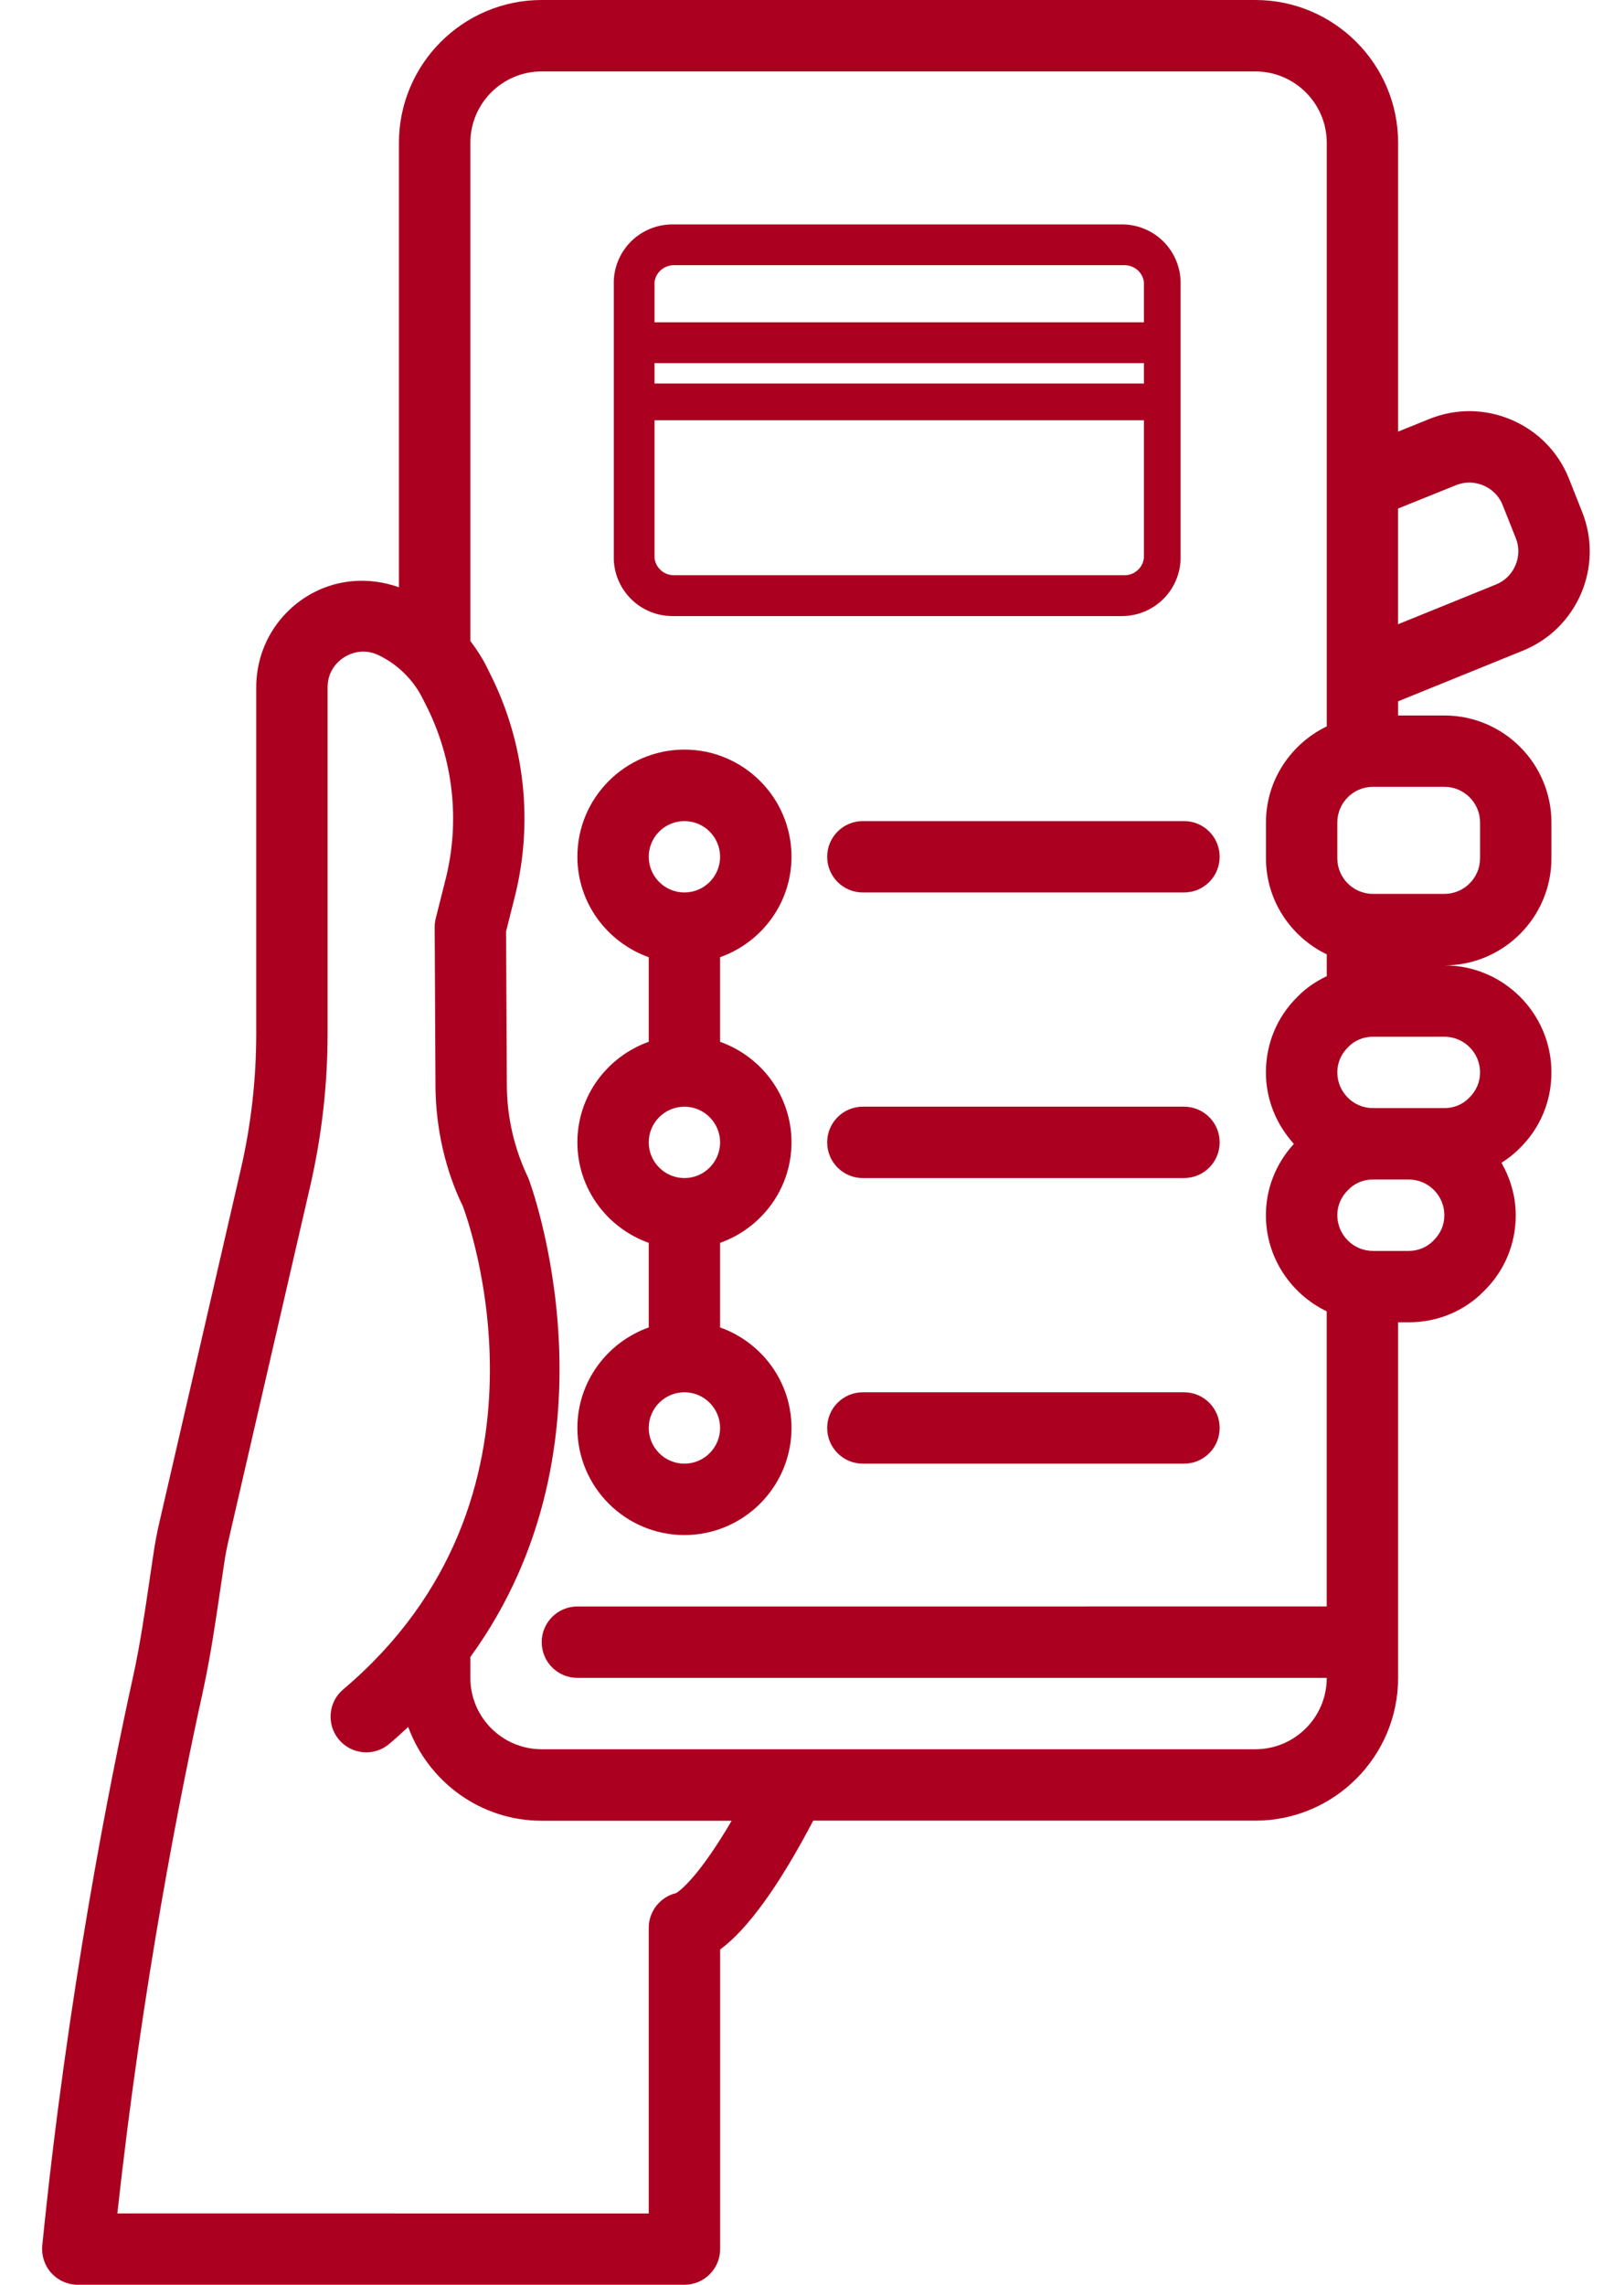
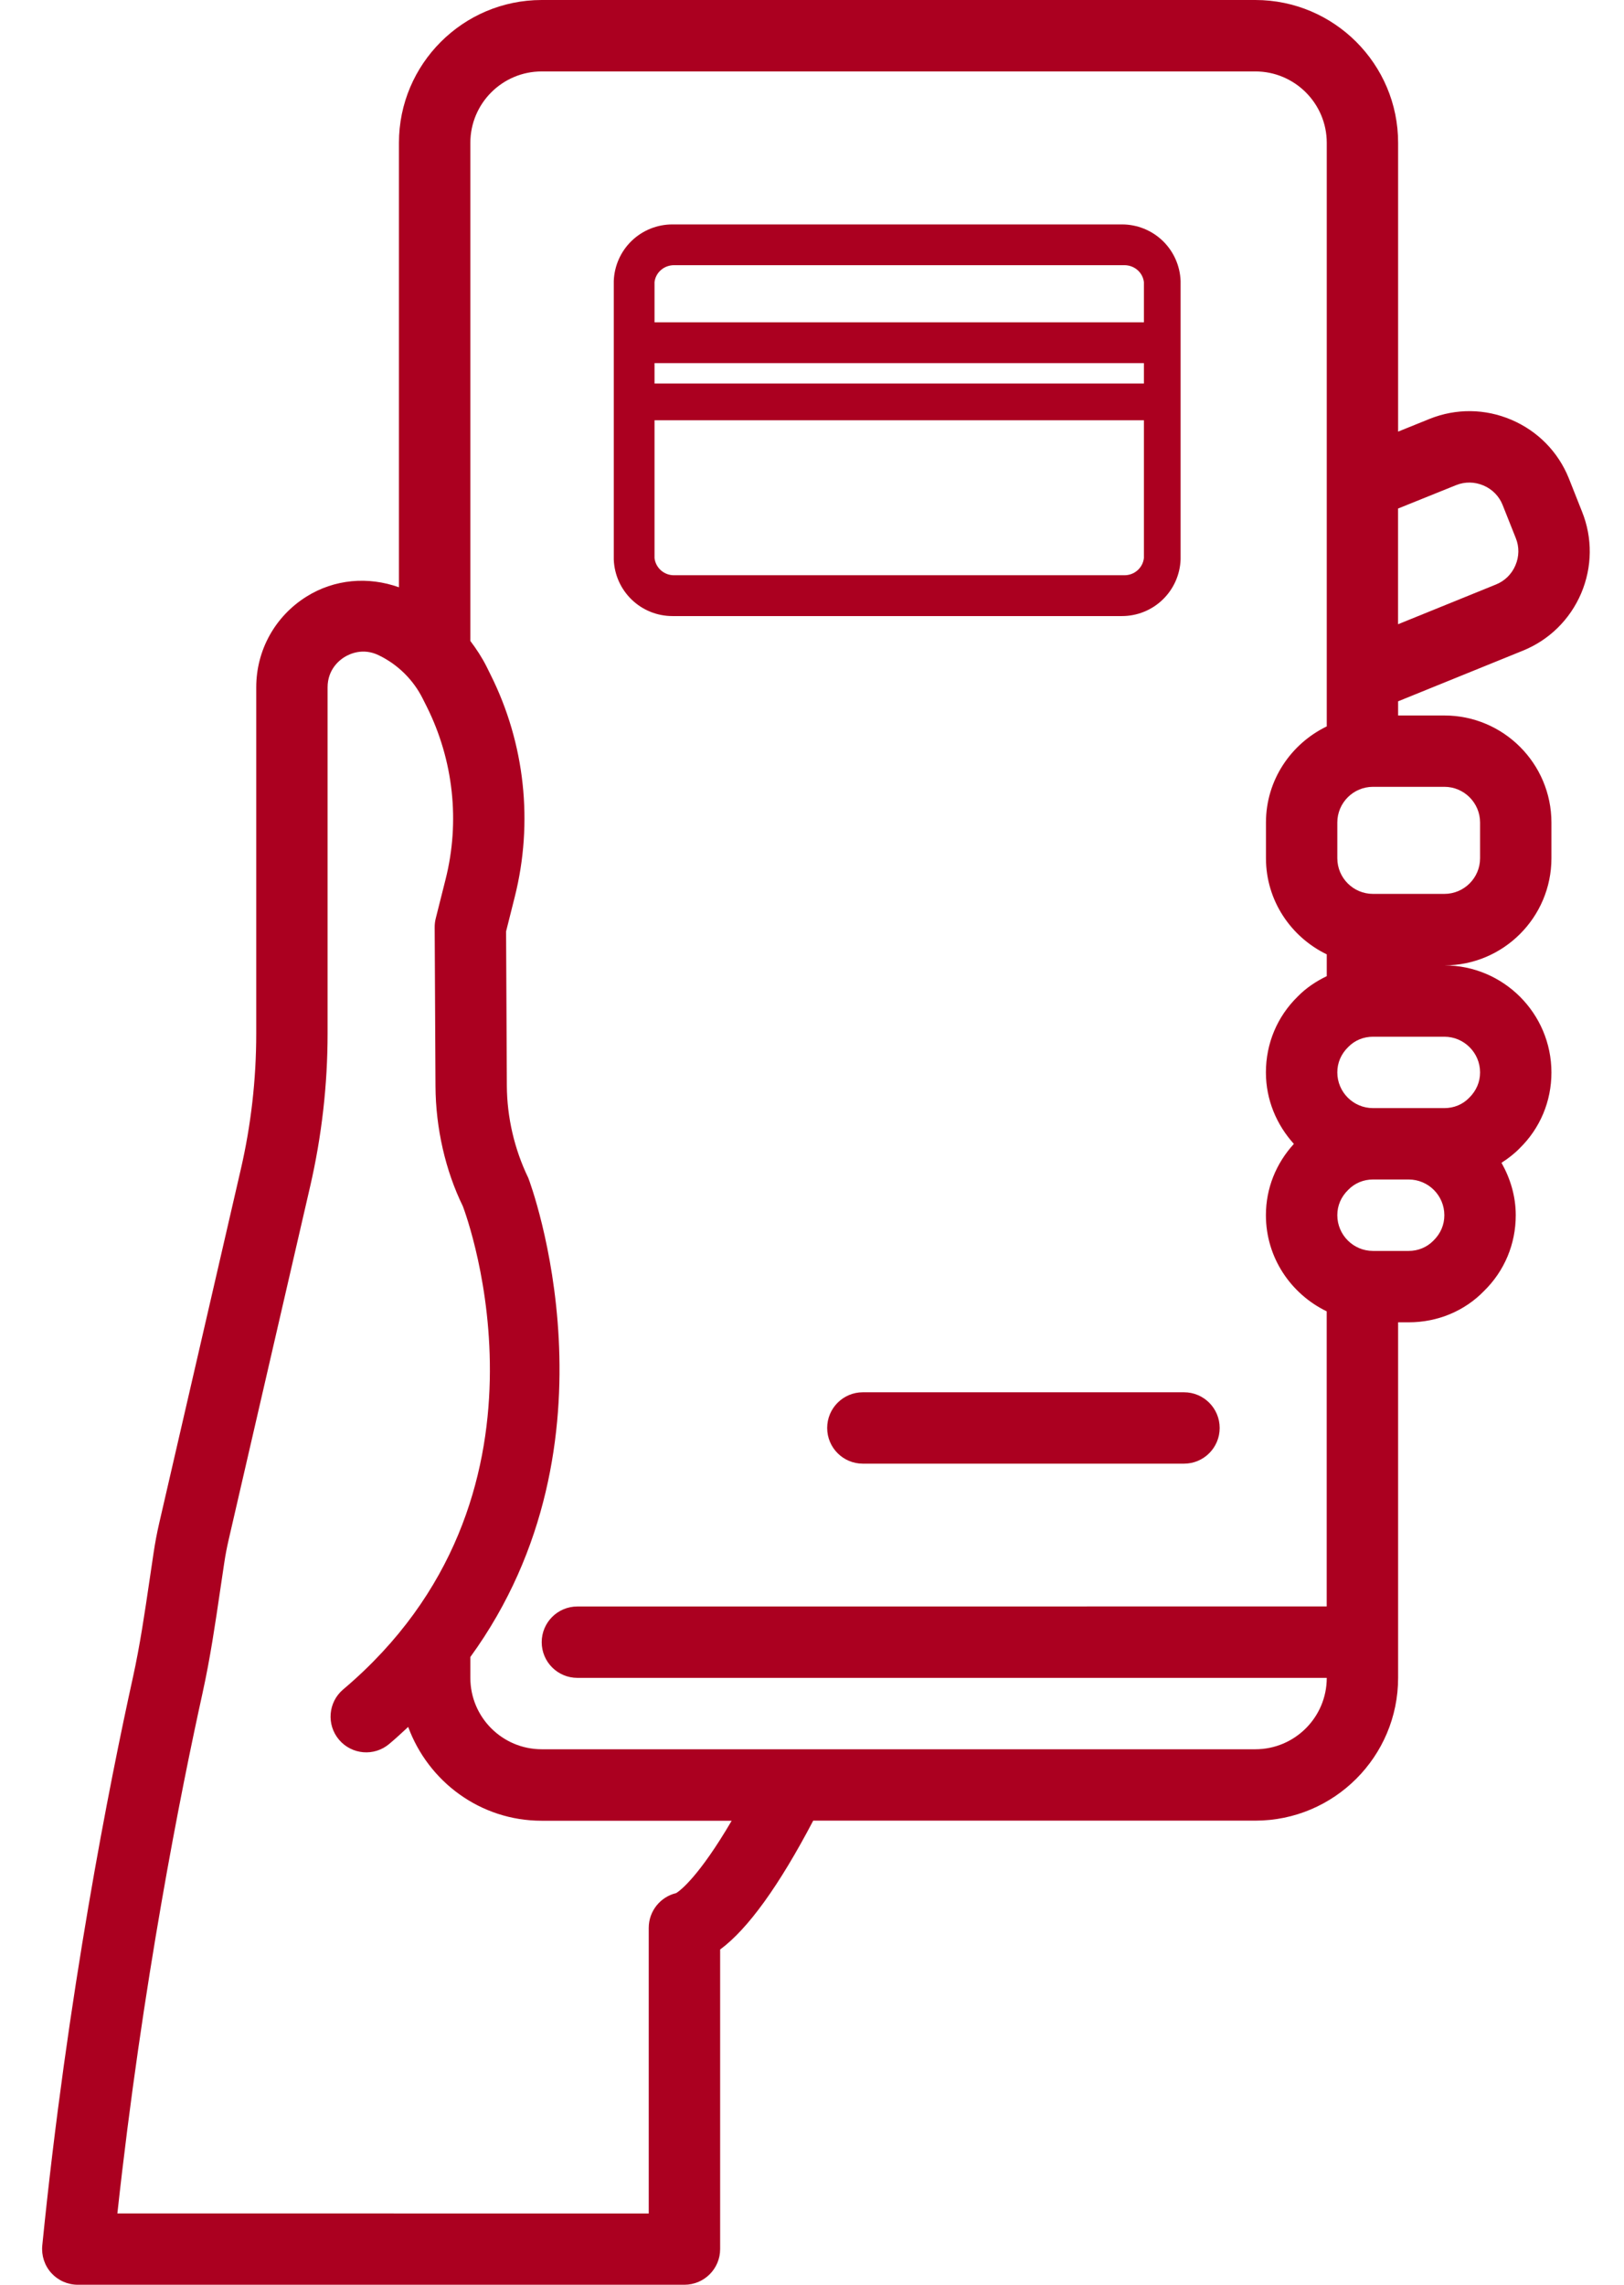
<svg xmlns="http://www.w3.org/2000/svg" width="32px" height="45px" viewBox="0 0 32 45" version="1.1">
  <title>Application status</title>
  <g id="Page-1" stroke="none" stroke-width="1" fill="none" fill-rule="evenodd">
    <g id="Application-status" transform="translate(0.83, 0)" fill="#AB0020" fill-rule="nonzero">
      <g id="noun-delivery-status-5304624">
        <path d="M0.182,44.769 C0.315,44.916 0.505,45 0.703,45 L12.656,45 C13.045,45 13.36,44.685 13.36,44.297 L13.36,38.397 C13.907,37.993 14.521,37.141 15.194,35.859 L23.906,35.859 C25.457,35.859 26.719,34.598 26.719,33.047 L26.719,26.044 L26.928,26.044 C27.498,26.044 28.029,25.821 28.41,25.429 C28.814,25.034 29.037,24.504 29.037,23.935 C29.037,23.558 28.929,23.209 28.756,22.902 C28.884,22.82 29.006,22.727 29.113,22.617 C29.517,22.223 29.74,21.692 29.74,21.123 C29.74,19.96 28.794,19.014 27.631,19.014 C28.794,19.014 29.74,18.067 29.74,16.904 L29.74,16.201 C29.74,15.038 28.794,14.092 27.631,14.092 L26.719,14.092 L26.719,13.813 L29.171,12.818 C29.693,12.608 30.102,12.207 30.325,11.689 C30.546,11.169 30.552,10.596 30.343,10.077 L30.083,9.421 C29.873,8.9 29.472,8.491 28.953,8.269 C28.435,8.047 27.862,8.041 27.34,8.25 L26.719,8.501 L26.719,2.812 C26.719,1.262 25.457,9.13553347e-15 23.906,9.13553347e-15 L9.844,9.13553347e-15 C8.293,9.13553347e-15 7.031,1.262 7.031,2.812 L7.031,11.567 C6.426,11.351 5.762,11.404 5.208,11.751 C4.589,12.139 4.219,12.807 4.219,13.538 L4.219,20.356 C4.219,21.261 4.116,22.165 3.912,23.043 L2.307,30 C2.263,30.19 2.227,30.381 2.198,30.574 L2.118,31.113 C2.02,31.778 1.928,32.405 1.79,33.033 C1.335,35.096 0.497,39.295 0.003,44.227 C-0.016,44.425 0.048,44.622 0.182,44.77 L0.182,44.769 Z M27.415,24.435 C27.287,24.566 27.114,24.638 26.927,24.638 L26.224,24.638 C25.836,24.638 25.521,24.322 25.521,23.934 C25.521,23.747 25.593,23.574 25.737,23.434 C25.864,23.303 26.037,23.231 26.224,23.231 L26.927,23.231 C27.315,23.231 27.63,23.547 27.63,23.934 C27.63,24.122 27.558,24.295 27.415,24.435 Z M28.334,21.122 C28.334,21.309 28.261,21.483 28.118,21.623 C27.991,21.754 27.818,21.825 27.631,21.825 L26.224,21.825 C25.836,21.825 25.521,21.509 25.521,21.122 C25.521,20.934 25.593,20.761 25.737,20.621 C25.864,20.49 26.037,20.419 26.224,20.419 L27.631,20.419 C28.018,20.419 28.334,20.735 28.334,21.122 Z M28.334,16.2 L28.334,16.903 C28.334,17.291 28.018,17.606 27.631,17.606 L26.224,17.606 C25.836,17.606 25.521,17.291 25.521,16.903 L25.521,16.2 C25.521,15.813 25.836,15.497 26.224,15.497 L27.631,15.497 C28.018,15.497 28.334,15.813 28.334,16.2 Z M27.865,9.554 C28.036,9.485 28.227,9.488 28.401,9.562 C28.575,9.636 28.709,9.773 28.777,9.943 L29.038,10.599 C29.108,10.772 29.105,10.962 29.03,11.136 C28.956,11.309 28.82,11.443 28.645,11.513 L26.718,12.295 L26.718,10.016 L27.864,9.554 L27.865,9.554 Z M9.844,1.407 L23.906,1.407 C24.682,1.407 25.313,2.038 25.313,2.813 L25.313,14.307 C24.607,14.649 24.115,15.365 24.115,16.2 L24.115,16.903 C24.115,17.738 24.607,18.455 25.313,18.797 L25.313,19.226 C25.102,19.328 24.906,19.458 24.742,19.626 C24.338,20.02 24.114,20.551 24.114,21.122 C24.114,21.666 24.327,22.156 24.665,22.53 C24.314,22.914 24.114,23.404 24.114,23.934 C24.114,24.77 24.606,25.486 25.312,25.828 L25.312,31.64 L10.547,31.641 C10.158,31.641 9.844,31.956 9.844,32.344 C9.844,32.732 10.158,33.047 10.547,33.047 L25.313,33.047 C25.313,33.823 24.682,34.453 23.906,34.453 L9.844,34.453 C9.068,34.453 8.438,33.823 8.438,33.047 L8.438,32.636 C11.517,28.395 9.622,23.303 9.579,23.199 C9.306,22.635 9.16,22.007 9.157,21.381 L9.142,18.345 L9.313,17.665 C9.682,16.198 9.514,14.643 8.837,13.29 L8.758,13.13 C8.668,12.951 8.558,12.783 8.438,12.624 L8.438,2.813 C8.438,2.037 9.068,1.407 9.844,1.407 L9.844,1.407 Z M3.163,33.336 C3.312,32.66 3.412,31.978 3.509,31.318 L3.588,30.787 C3.611,30.628 3.642,30.471 3.678,30.316 L5.283,23.36 C5.509,22.377 5.625,21.367 5.625,20.357 L5.625,13.538 C5.625,13.187 5.855,13.005 5.955,12.943 C6.055,12.881 6.32,12.752 6.635,12.907 C7.008,13.087 7.315,13.39 7.499,13.759 L7.579,13.918 C8.105,14.972 8.238,16.18 7.949,17.322 L7.756,18.089 C7.741,18.147 7.735,18.206 7.735,18.265 L7.751,21.39 C7.755,22.224 7.949,23.061 8.29,23.757 C8.378,23.99 10.403,29.496 5.933,33.274 C5.636,33.524 5.599,33.968 5.85,34.265 C6.101,34.561 6.544,34.599 6.841,34.347 C6.971,34.238 7.093,34.125 7.213,34.013 C7.609,35.089 8.633,35.861 9.844,35.861 L13.587,35.861 C12.953,36.943 12.582,37.232 12.494,37.286 C12.184,37.359 11.953,37.638 11.953,37.971 L11.953,43.596 L1.483,43.595 C1.976,39.071 2.738,35.262 3.163,33.337 L3.163,33.336 Z" id="Shape" />
-         <path d="M10.547,28.125 C10.547,29.288 11.493,30.234 12.656,30.234 C13.819,30.234 14.766,29.288 14.766,28.125 C14.766,27.21 14.176,26.436 13.359,26.145 L13.359,24.479 C14.176,24.188 14.766,23.415 14.766,22.499 C14.766,21.584 14.176,20.81 13.359,20.519 L13.359,18.853 C14.176,18.562 14.766,17.789 14.766,16.873 C14.766,15.71 13.819,14.764 12.656,14.764 C11.493,14.764 10.547,15.71 10.547,16.873 C10.547,17.789 11.137,18.562 11.953,18.853 L11.953,20.519 C11.137,20.81 10.547,21.583 10.547,22.499 C10.547,23.415 11.137,24.188 11.953,24.479 L11.953,26.145 C11.137,26.436 10.547,27.209 10.547,28.125 Z M12.656,28.828 C12.268,28.828 11.953,28.512 11.953,28.125 C11.953,27.738 12.268,27.422 12.656,27.422 C13.044,27.422 13.359,27.738 13.359,28.125 C13.359,28.512 13.044,28.828 12.656,28.828 Z M12.656,16.172 C13.044,16.172 13.359,16.488 13.359,16.875 C13.359,17.262 13.044,17.578 12.656,17.578 C12.268,17.578 11.953,17.262 11.953,16.875 C11.953,16.488 12.268,16.172 12.656,16.172 Z M12.656,21.797 C13.044,21.797 13.359,22.113 13.359,22.5 C13.359,22.887 13.044,23.203 12.656,23.203 C12.268,23.203 11.953,22.887 11.953,22.5 C11.953,22.113 12.268,21.797 12.656,21.797 Z" id="Shape" />
-         <path d="M16.172,16.172 C15.783,16.172 15.469,16.487 15.469,16.875 C15.469,17.263 15.783,17.578 16.172,17.578 L22.5,17.578 C22.889,17.578 23.203,17.263 23.203,16.875 C23.203,16.487 22.889,16.172 22.5,16.172 L16.172,16.172 Z" id="Path" />
-         <path d="M22.5,21.797 L16.172,21.797 C15.783,21.797 15.469,22.112 15.469,22.5 C15.469,22.888 15.783,23.203 16.172,23.203 L22.5,23.203 C22.889,23.203 23.203,22.888 23.203,22.5 C23.203,22.112 22.889,21.797 22.5,21.797 Z" id="Path" />
        <path d="M22.5,27.422 L16.172,27.422 C15.783,27.422 15.469,27.737 15.469,28.125 C15.469,28.513 15.783,28.828 16.172,28.828 L22.5,28.828 C22.889,28.828 23.203,28.513 23.203,28.125 C23.203,27.737 22.889,27.422 22.5,27.422 Z" id="Path" />
      </g>
      <path d="M21.278,4.42 L12.419,4.42 C12.12,4.42 11.832,4.536 11.617,4.743 C11.401,4.951 11.275,5.235 11.264,5.534 L11.264,11.019 C11.275,11.319 11.401,11.602 11.617,11.81 C11.832,12.018 12.12,12.134 12.419,12.134 L21.278,12.134 C21.577,12.134 21.865,12.018 22.08,11.81 C22.296,11.602 22.422,11.319 22.433,11.019 L22.433,5.534 C22.422,5.235 22.296,4.951 22.08,4.743 C21.865,4.536 21.577,4.42 21.278,4.42 Z M12.067,7.152 L21.71,7.152 L21.71,7.554 L12.067,7.554 L12.067,7.152 Z M12.453,5.223 L21.324,5.223 C21.522,5.222 21.688,5.366 21.71,5.557 L21.71,6.348 L12.067,6.348 L12.067,5.557 C12.089,5.366 12.255,5.222 12.453,5.223 L12.453,5.223 Z M21.325,11.33 L12.453,11.33 C12.255,11.332 12.089,11.185 12.067,10.991 L12.067,8.277 L21.71,8.277 L21.71,10.991 C21.688,11.185 21.522,11.332 21.324,11.33 L21.325,11.33 Z" id="Shape" />
    </g>
  </g>
</svg>